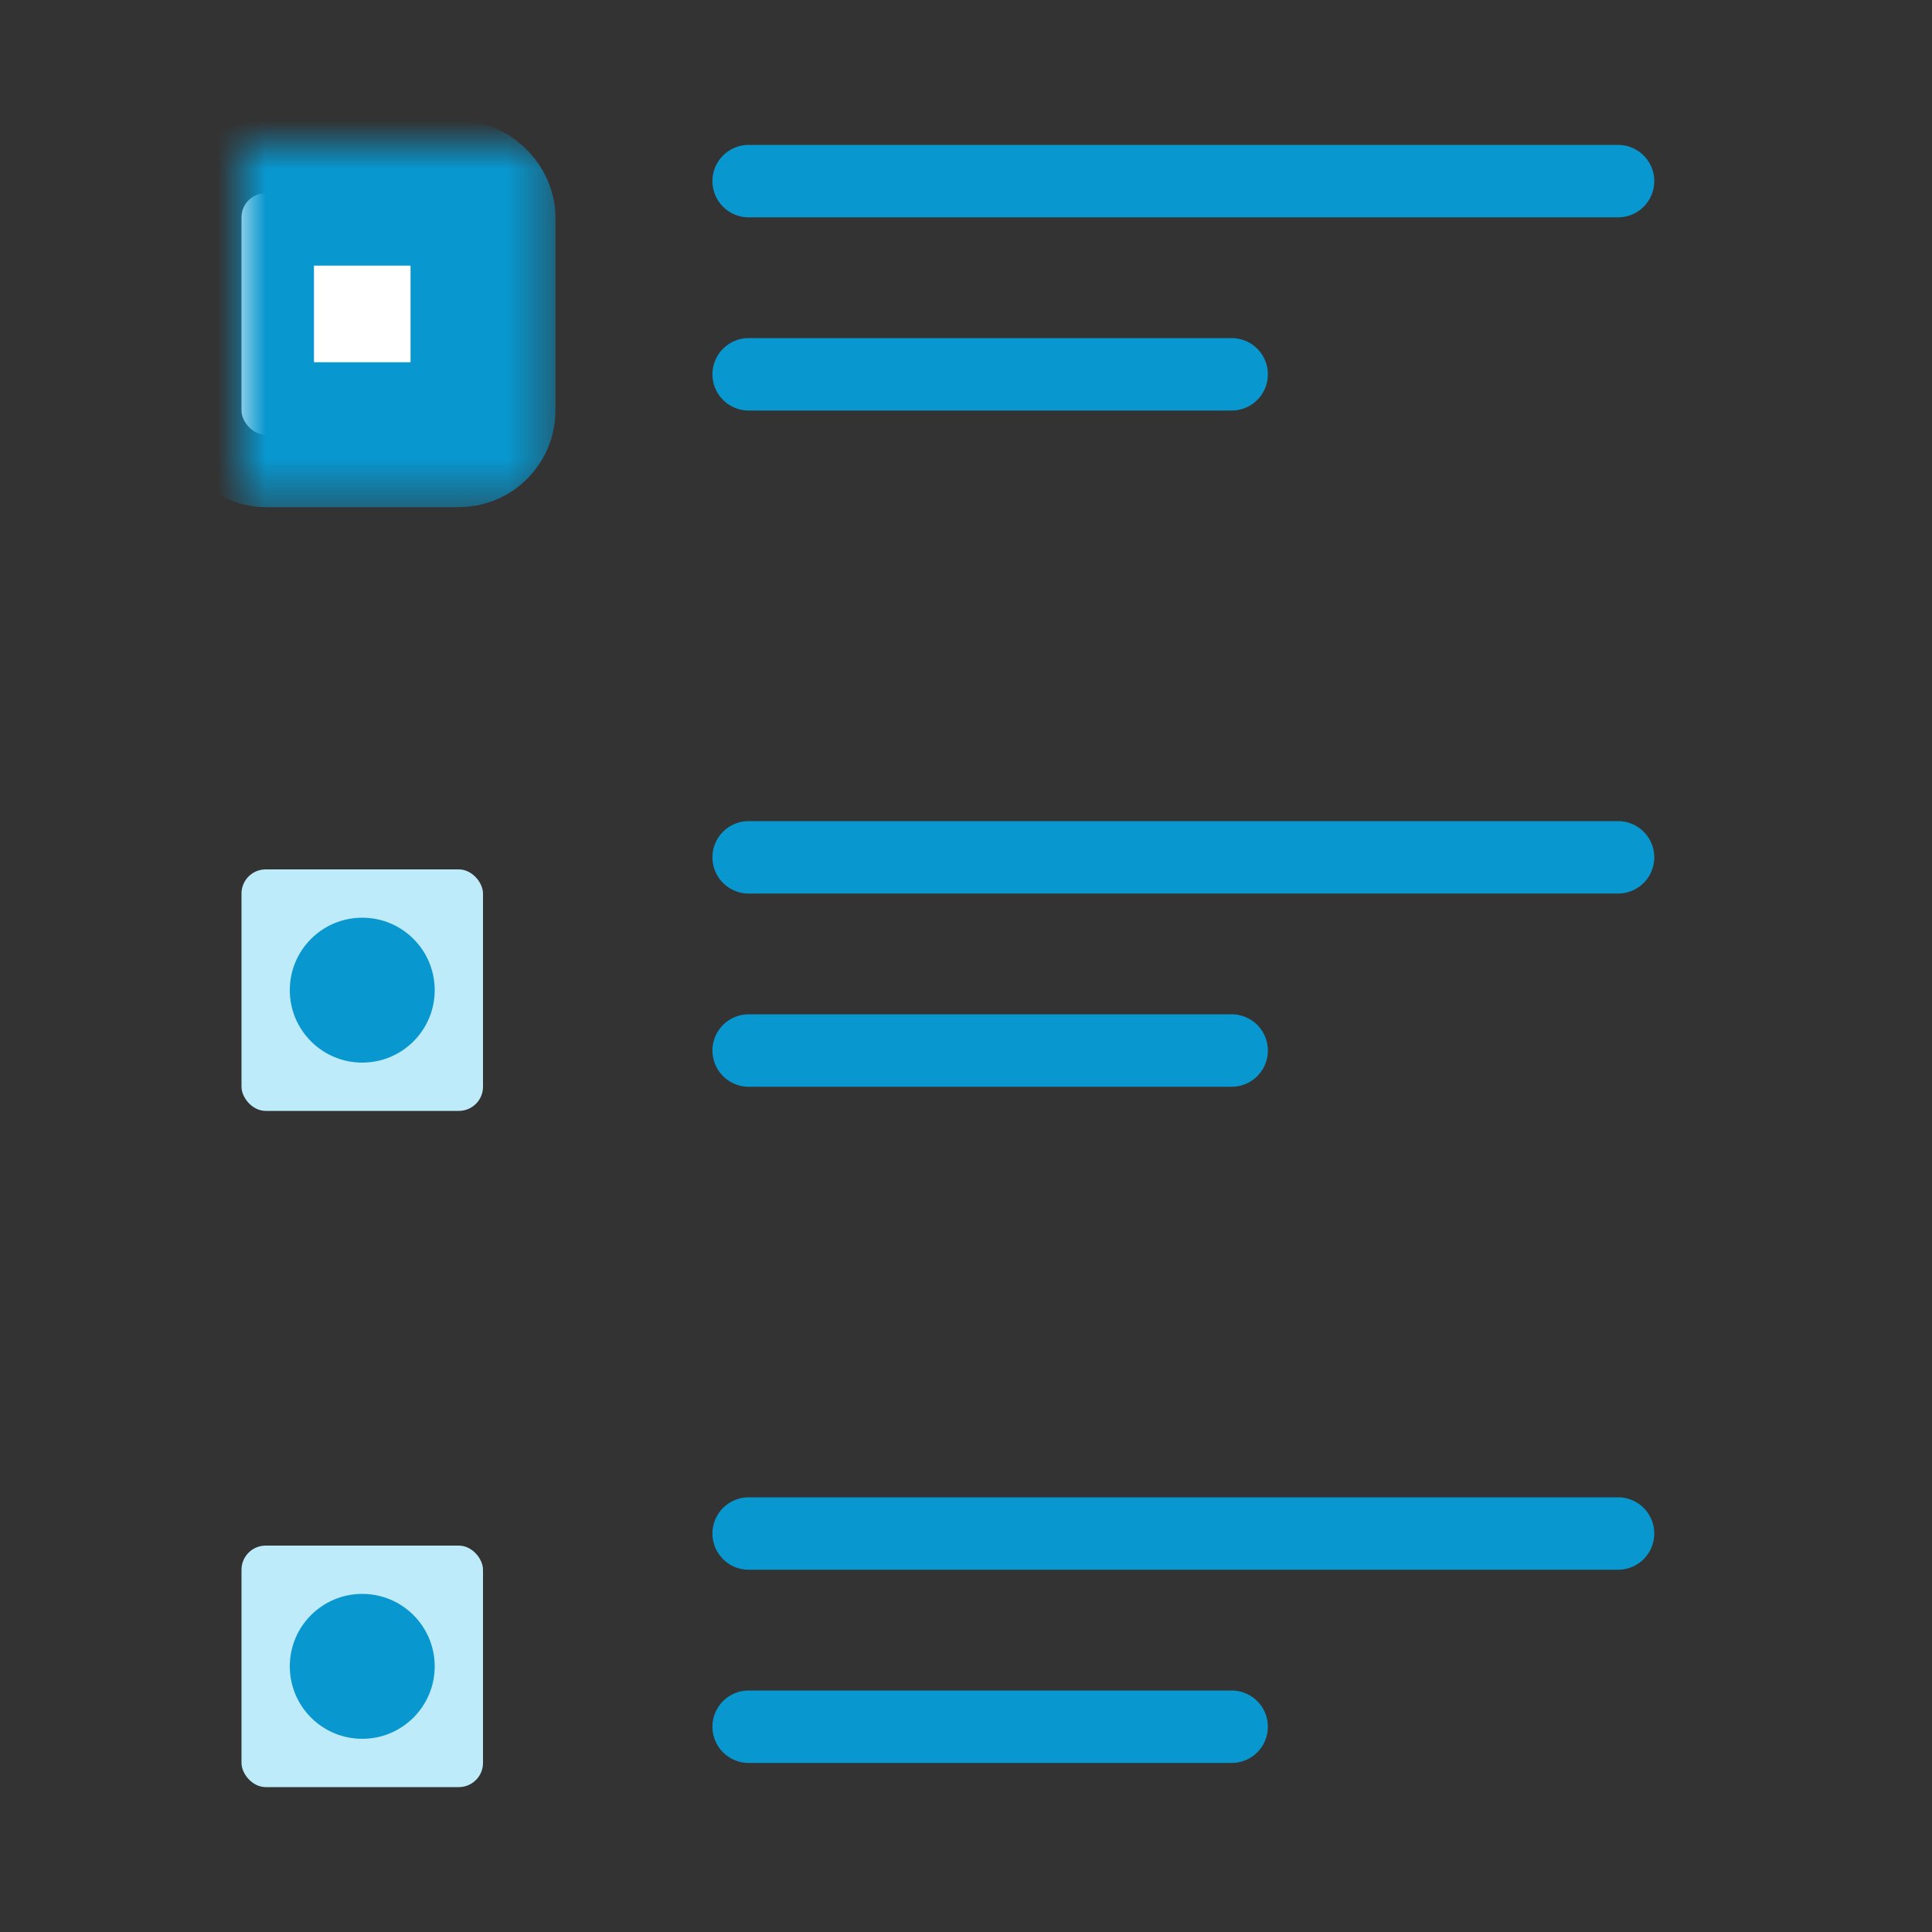
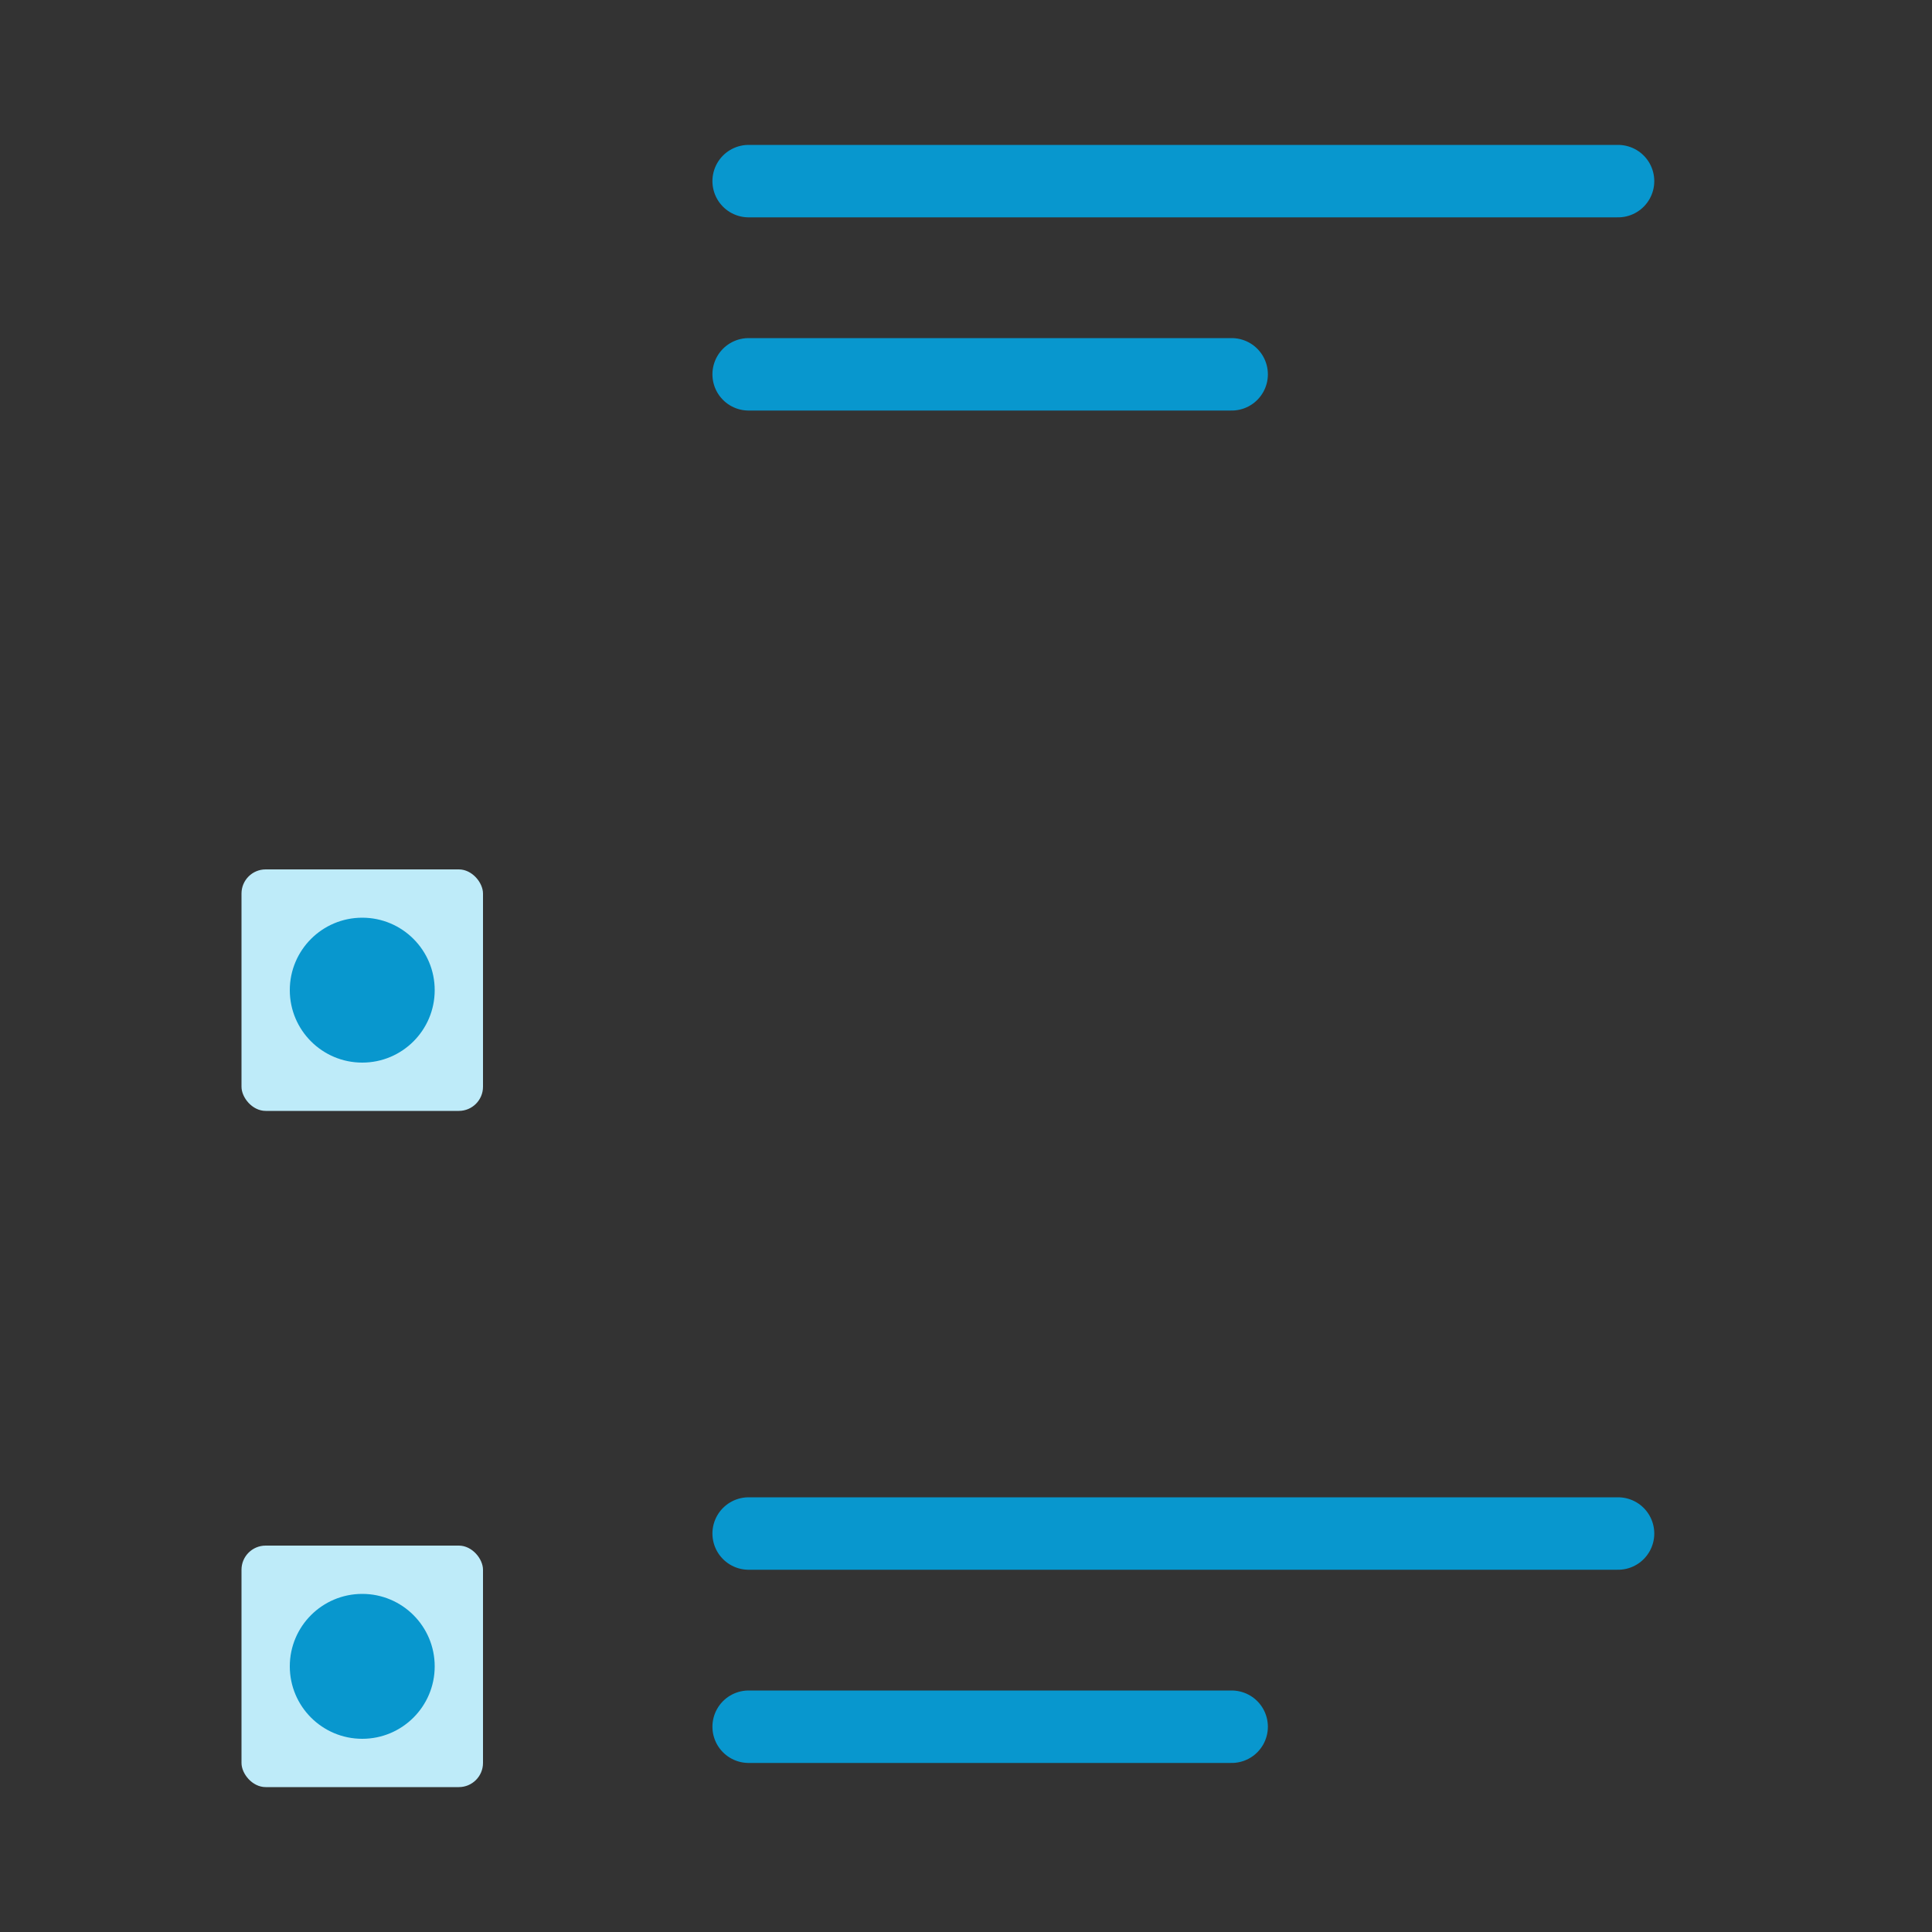
<svg xmlns="http://www.w3.org/2000/svg" xmlns:xlink="http://www.w3.org/1999/xlink" width="40" height="40" viewBox="0 0 40 40" version="1.1">
  <rect x="0" y="0" width="40" height="40" fill="#333333" stroke="none" />
  <title>checklist</title>
  <defs>
-     <rect id="path-1" x="0" y="1" width="5" height="5" rx=".5" />
    <mask id="mask-2" maskContentUnits="userSpaceOnUse" maskUnits="objectBoundingBox" x="-1.5" y="-1.5" width="8" height="8">
      <path fill="#fff" d="M-1.5-.5h8v8h-8z" />
      <use xlink:href="#path-1" fill="#000" />
    </mask>
    <rect id="path-3" x="0" y="15" width="5" height="5" rx=".5" />
    <mask id="mask-4" maskContentUnits="userSpaceOnUse" maskUnits="objectBoundingBox" x="-1.5" y="-1.5" width="8" height="8">
      <path fill="#fff" d="M-1.5 13.5h8v8h-8z" />
      <use xlink:href="#path-3" fill="#000" />
    </mask>
    <rect id="path-5" x="0" y="29" width="5" height="5" rx=".5" />
    <mask id="mask-6" maskContentUnits="userSpaceOnUse" maskUnits="objectBoundingBox" x="-1.5" y="-1.5" width="8" height="8">
-       <path fill="#fff" d="M-1.5 27.5h8v8h-8z" />
      <use xlink:href="#path-5" fill="#000" />
    </mask>
  </defs>
  <g id="Icons" stroke="none" stroke-width="1" fill="none" fill-rule="evenodd">
    <g id="checklist">
      <g id="Group" transform="translate(5 3)">
        <g id="Rectangle-11">
          <use fill="#FFF" fill-rule="evenodd" xlink:href="#path-1" />
          <use stroke="#0897CE" mask="url(#mask-2)" stroke-width="3" xlink:href="#path-1" />
        </g>
        <path d="M10.5.75h18" id="Line" stroke="#0897CE" stroke-width="1.5" stroke-linecap="round" />
        <path d="M10.5 4.75h10" id="Line-Copy" stroke="#0897CE" stroke-width="1.5" stroke-linecap="round" />
        <g id="Rectangle-11">
          <use fill="#BEEBF9" fill-rule="evenodd" xlink:href="#path-3" />
          <use stroke="#0897CE" mask="url(#mask-4)" stroke-width="3" xlink:href="#path-3" />
        </g>
-         <path d="M10.5 14.75h18" id="Line" stroke="#0897CE" stroke-width="1.5" stroke-linecap="round" />
-         <path d="M10.5 18.75h10" id="Line-Copy" stroke="#0897CE" stroke-width="1.5" stroke-linecap="round" />
        <path d="M10.5 28.75h18" id="Line" stroke="#0897CE" stroke-width="1.5" stroke-linecap="round" />
        <path d="M10.5 32.75h10" id="Line-Copy" stroke="#0897CE" stroke-width="1.5" stroke-linecap="round" />
        <circle id="Oval-5" fill="#0897CE" cx="2.5" cy="17.5" r="1.5" />
        <g id="Rectangle-11">
          <use fill="#BEEBF9" fill-rule="evenodd" xlink:href="#path-5" />
          <use stroke="#0897CE" mask="url(#mask-6)" stroke-width="3" xlink:href="#path-5" />
        </g>
        <circle id="Oval-5" fill="#0897CE" cx="2.5" cy="31.5" r="1.5" />
      </g>
      <path id="Background-Copy" fill-opacity="0" fill="#FFF" d="M0 0h40v40H0z" />
    </g>
  </g>
</svg>